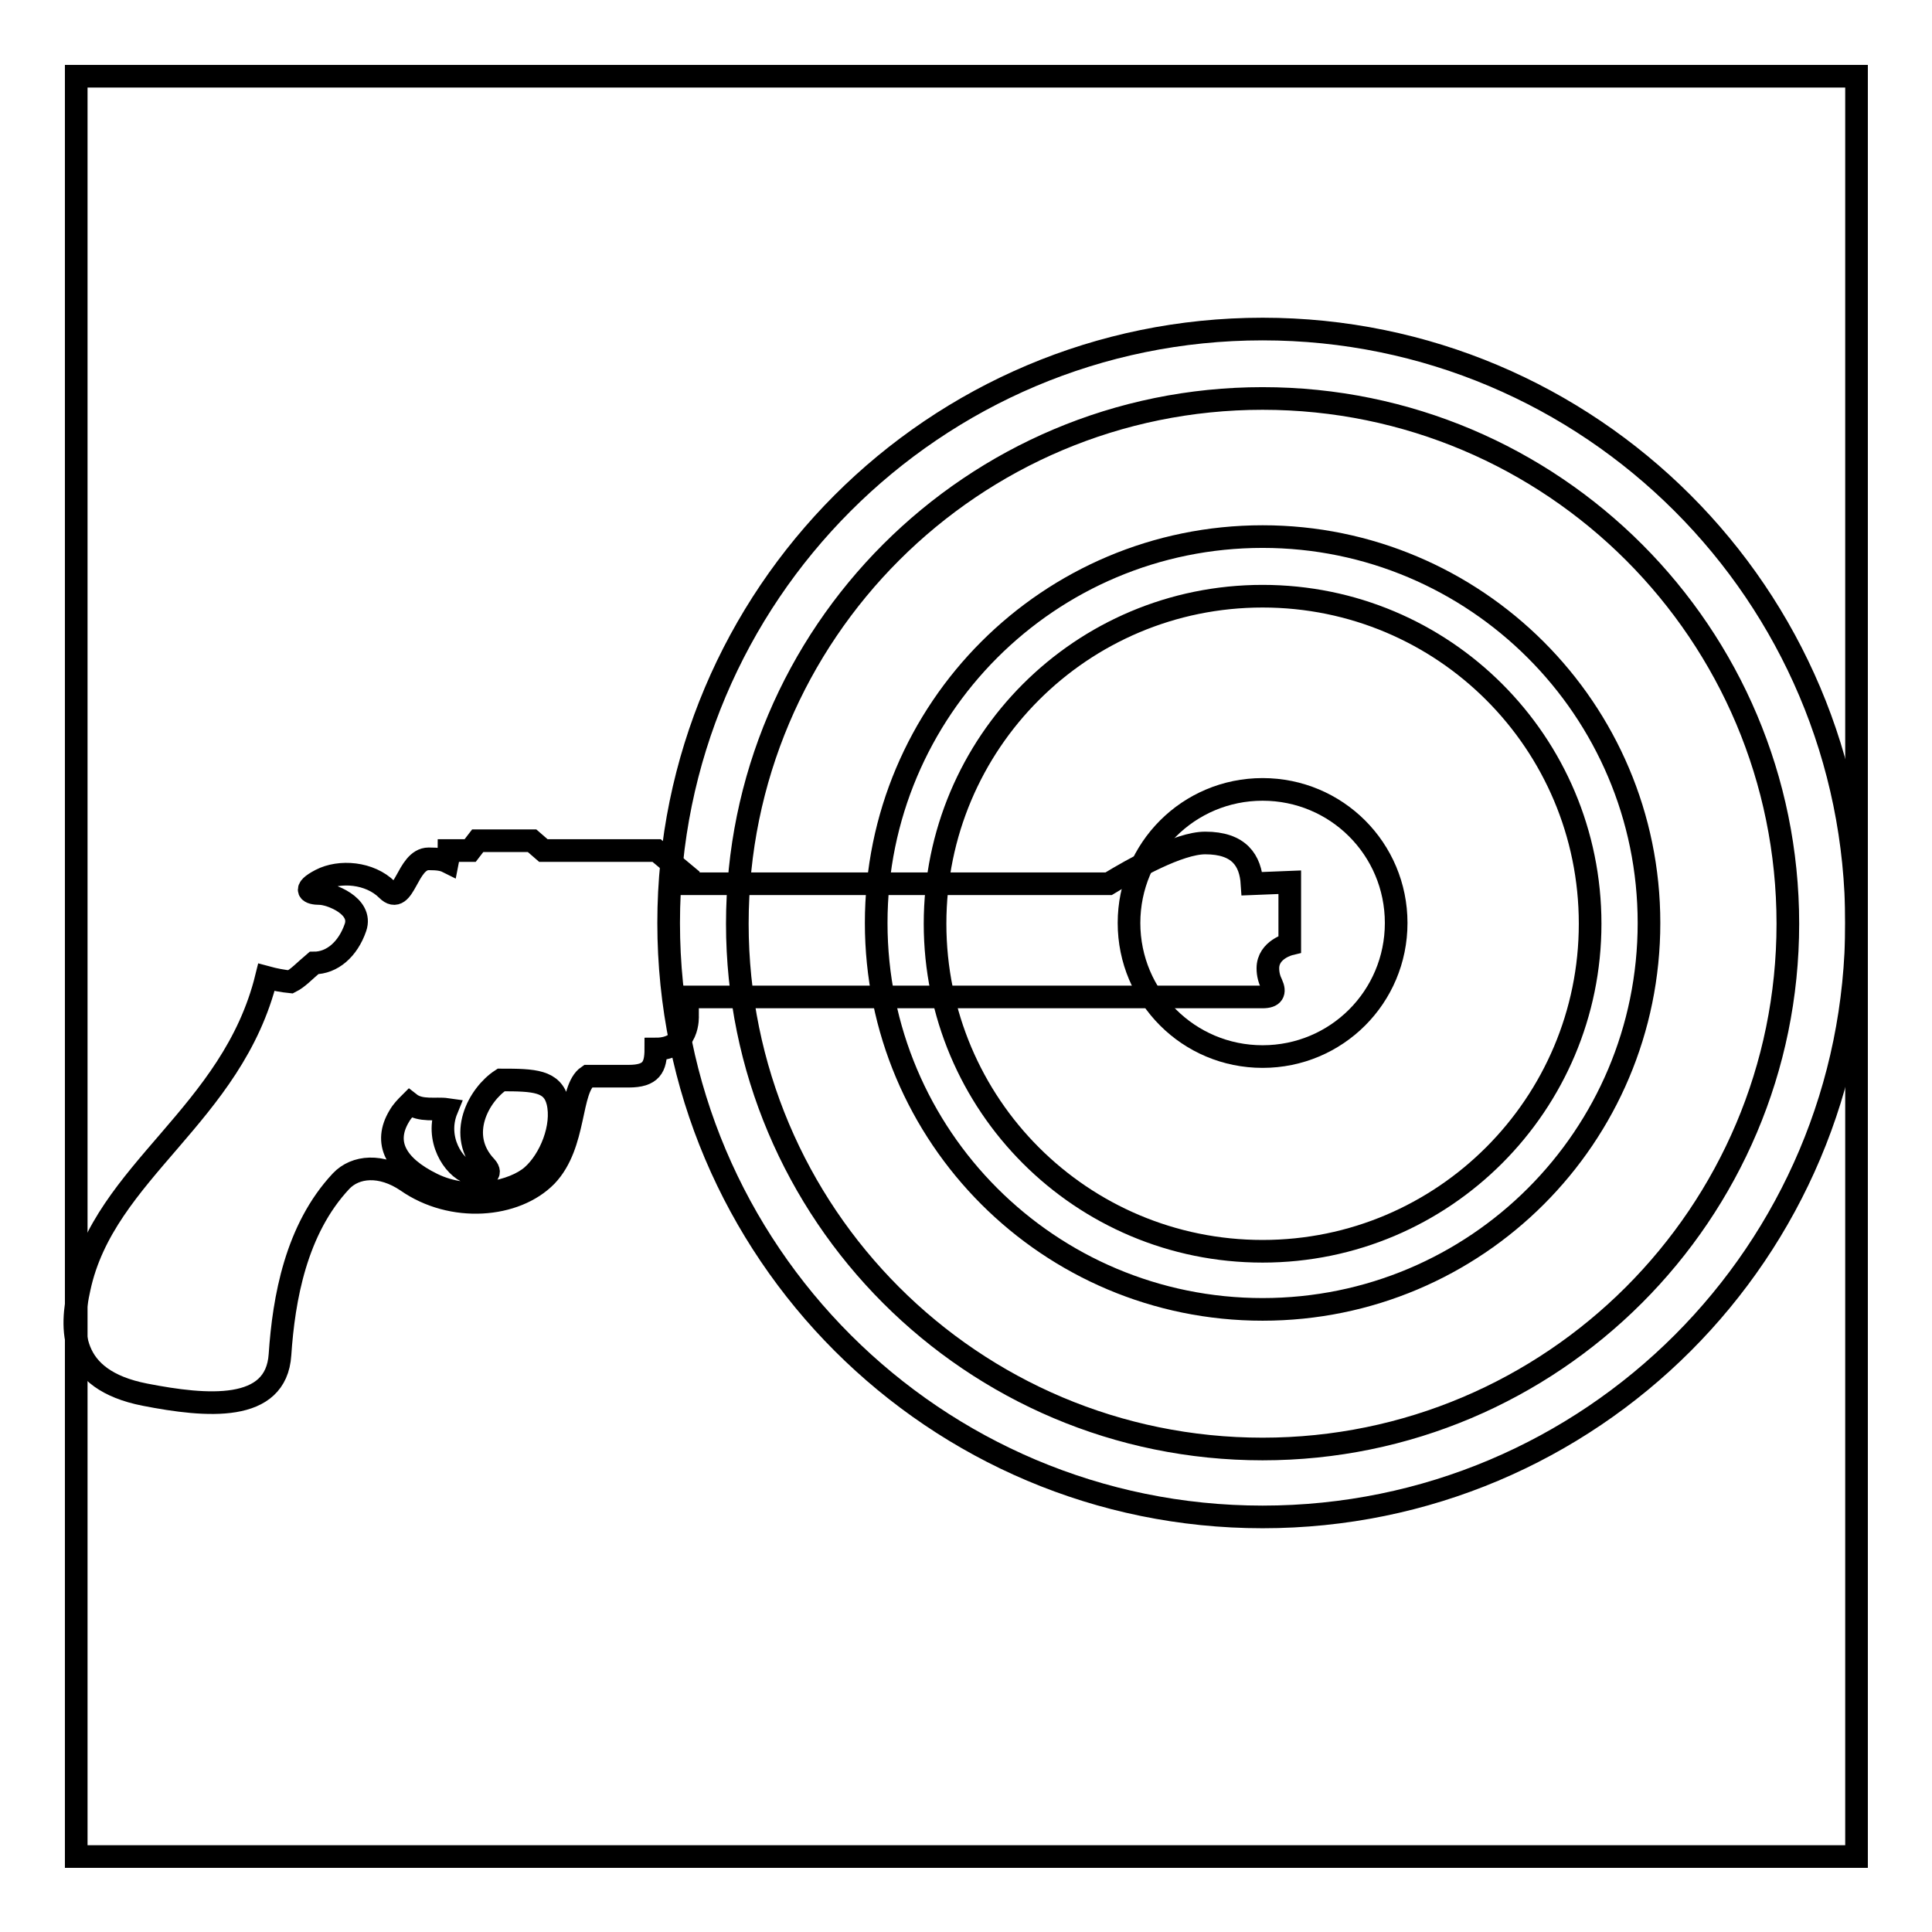
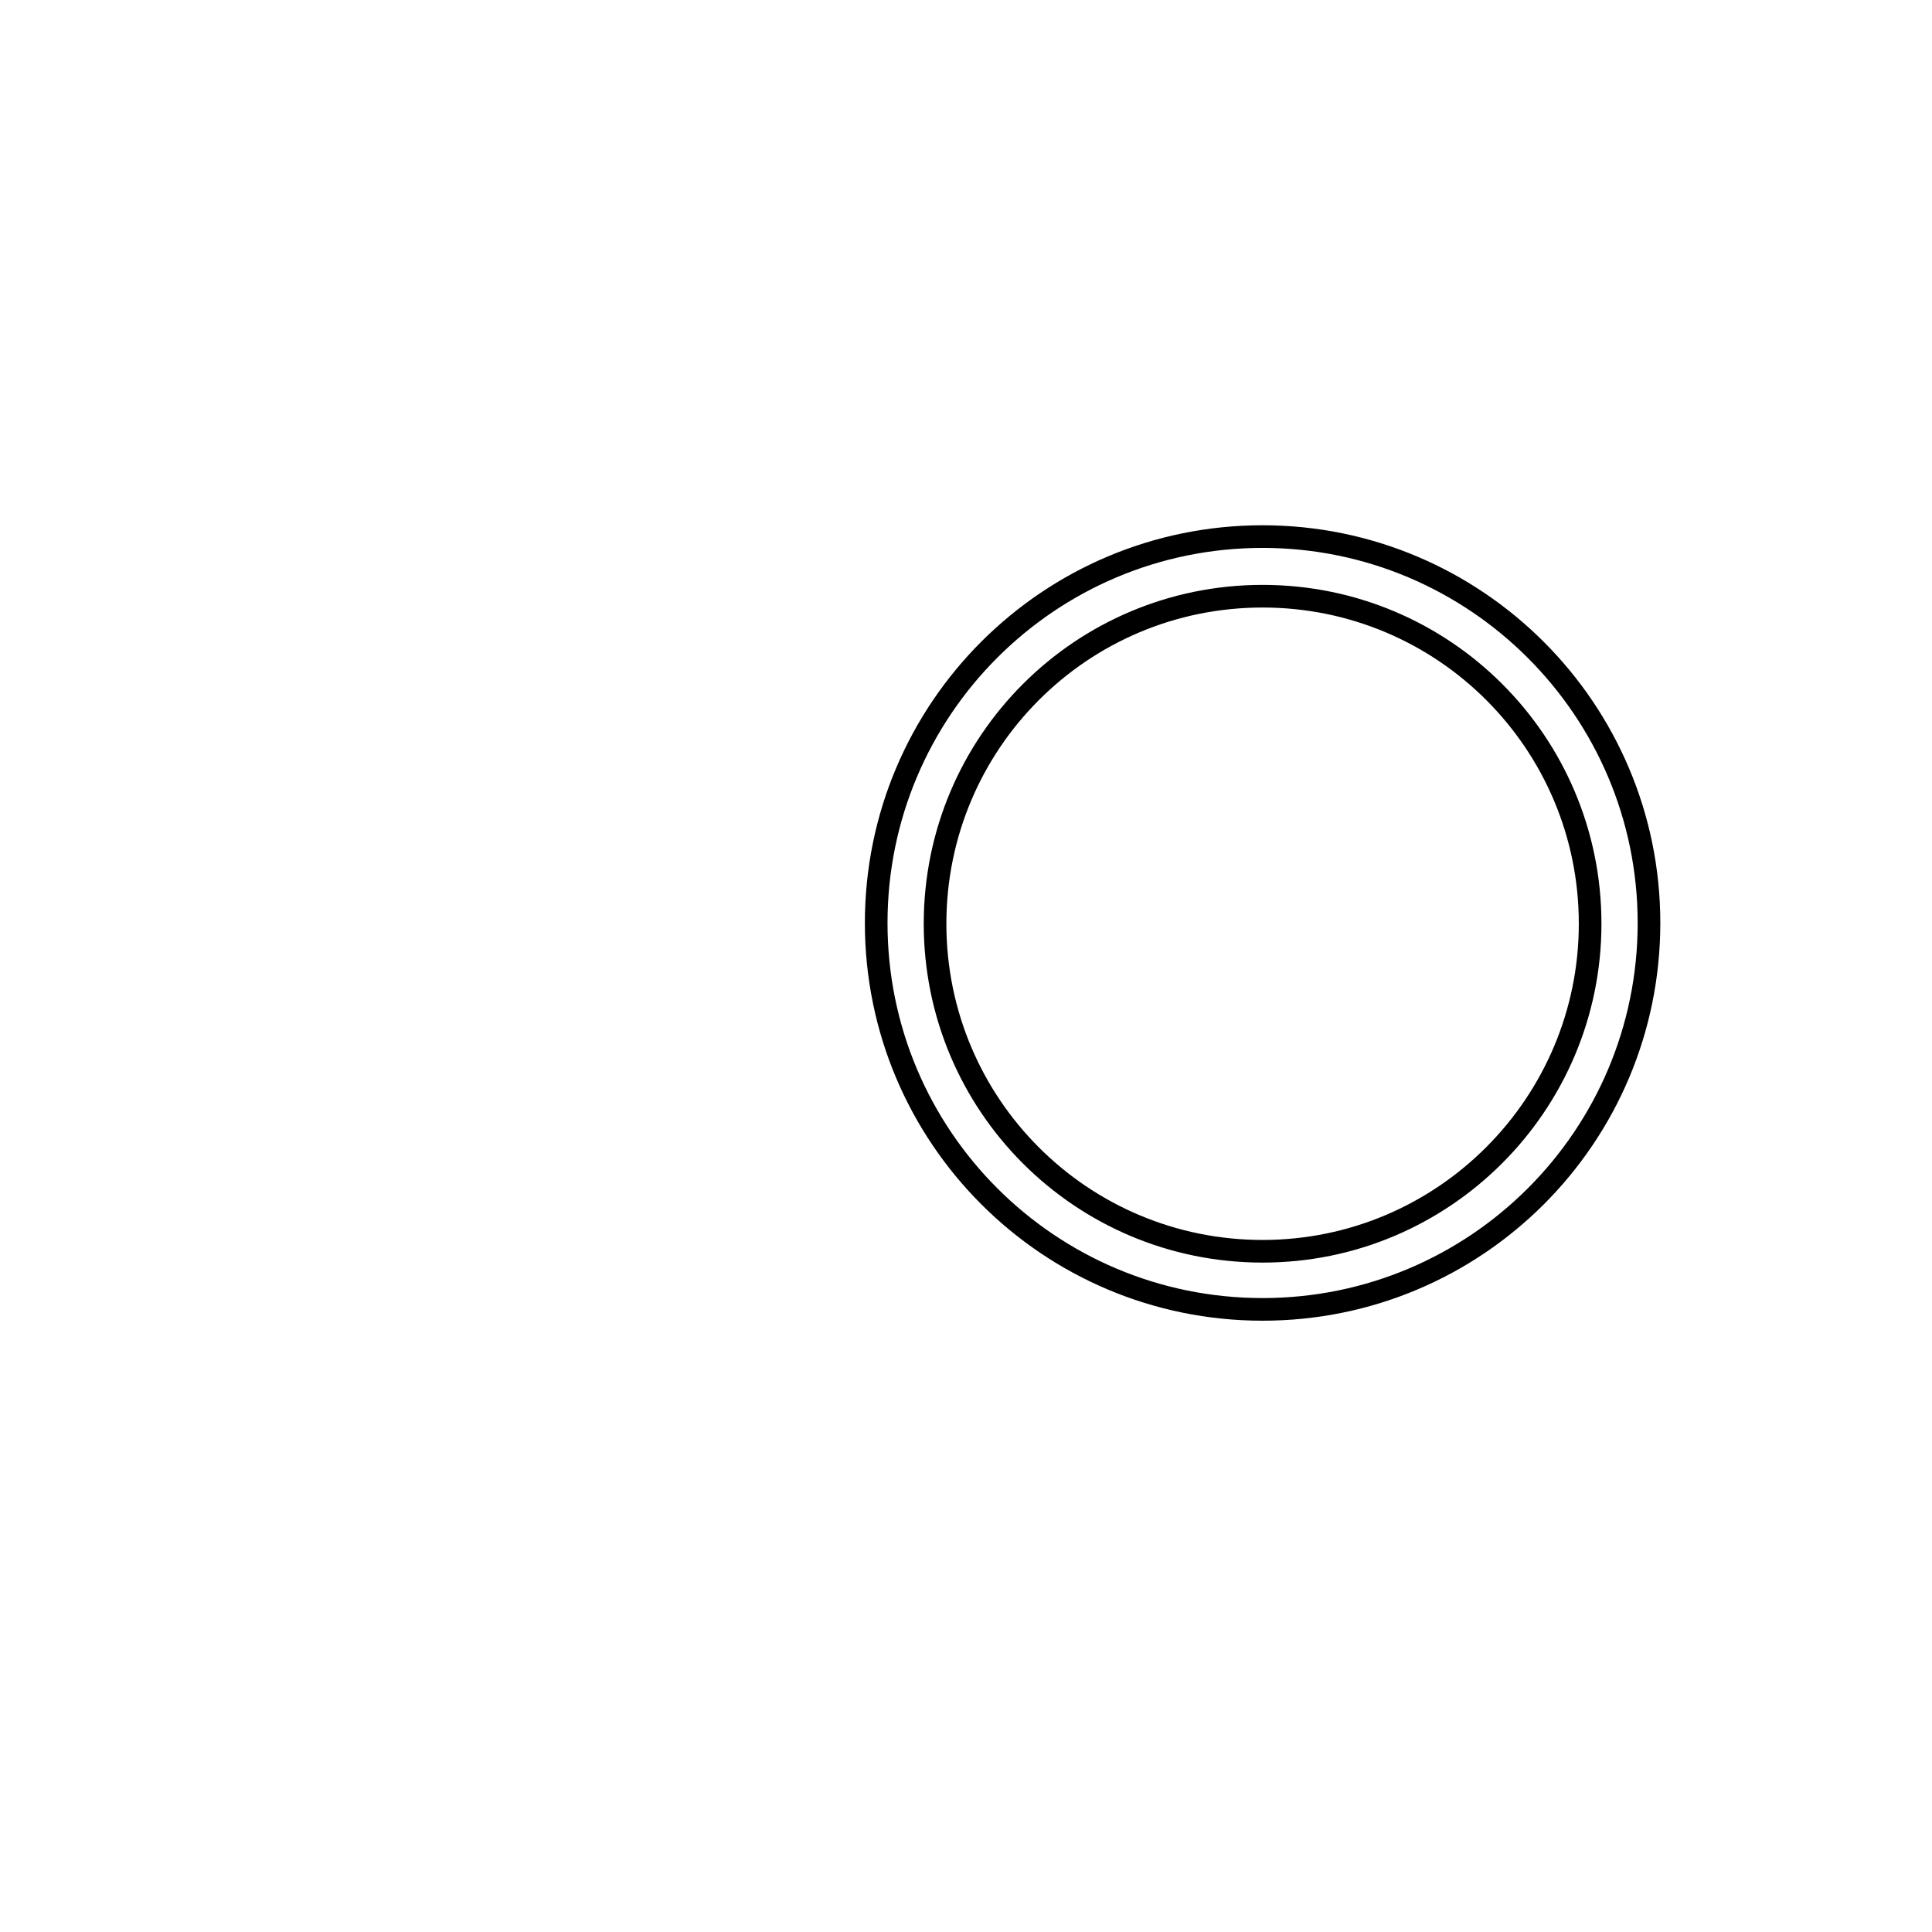
<svg xmlns="http://www.w3.org/2000/svg" version="1.1" x="0px" y="0px" viewBox="0 0 256 256" enable-background="new 0 0 256 256" xml:space="preserve">
  <g>
    <g>
-       <path stroke-width="3" fill-opacity="0" stroke="#000000" d="M10.1,10.1H246v235.9H10.1V10.1L10.1,10.1z" />
-       <path stroke-width="3" fill-opacity="0" stroke="#000000" d="M167.3,43.6c-43.5,0-78.7,35.3-78.7,78.7c0,43.5,35.3,78.7,78.7,78.7c43.5,0,78.7-35.2,78.7-78.7C246,78.8,210.7,43.6,167.3,43.6z M167.3,192c-38.5,0-69.6-31.2-69.6-69.6c0-38.5,31.2-69.6,69.6-69.6c38.5,0,69.6,31.2,69.6,69.6C236.9,160.8,205.7,192,167.3,192z" />
-       <path stroke-width="3" fill-opacity="0" stroke="#000000" d="M167.3,104.6c-9.8,0-17.7,7.9-17.7,17.7c0,9.8,7.9,17.7,17.7,17.7c9.8,0,17.7-7.9,17.7-17.7C185,112.5,177.1,104.6,167.3,104.6z" />
      <path stroke-width="3" fill-opacity="0" stroke="#000000" d="M167.3,71.1c-28.3,0-51.2,22.9-51.2,51.2c0,28.3,22.9,51.2,51.2,51.2c28.3,0,51.2-22.9,51.2-51.2S195.5,71.1,167.3,71.1z M167.3,165.8c-24,0-43.4-19.4-43.4-43.4c0-24,19.4-43.4,43.4-43.4c24,0,43.4,19.4,43.4,43.4C210.7,146.3,191.3,165.8,167.3,165.8z" />
-       <path stroke-width="3" fill-opacity="0" stroke="#000000" d="M165.9,117.1c-0.2-3.1-1.7-5.4-6.2-5.4c-3.5,0-9.5,3.4-12.8,5.4H91.2v-0.9l-4.2-3.5H72l-1.5-1.3h-7.2l-1,1.3h-2.8c0,0.5-0.1,1-0.2,1.5c-0.6-0.3-1.3-0.4-2.5-0.4c-2.9,0-3.2,6.4-5.5,4.1c-2.3-2.3-6.3-2.6-8.8-1.3c-2.5,1.3-1.5,1.8-0.1,1.8c1.3,0,5.7,1.6,4.7,4.5c-1,2.9-3.1,4.7-5.5,4.7c-1.3,1.1-2.1,2-3.1,2.5c-1-0.1-2.1-0.3-3.2-0.6c-4.5,18.3-21.5,25.7-24.8,41.2c-1.2,5.4-1.5,12.1,8.7,14.1c8.2,1.6,17.4,2.4,17.9-5.3c0.5-7.4,2.1-16.6,8.1-23c1.9-2,5.3-2.3,8.7,0c6,4.2,14.4,3.5,18.5-0.7c4-4.2,3-11.5,5.5-13.2c2.4,0,4.3,0,5.4,0c3,0,3.6-1.2,3.6-3.6c4.5,0,4.2-4.4,4.2-4.4v-2.5c7.7,0,74.8,0,76.2,0c1.4,0,1.7-0.6,1.2-1.7c-0.3-0.6-0.5-1.3-0.5-2.1c0-2.5,2.9-3.2,2.9-3.2v-8.2L165.9,117.1L165.9,117.1z M70.5,155.8c-2.4,2.1-8.3,3.5-13.2,1.1c-4.9-2.4-6.5-5.5-4.4-9c0.4-0.7,0.9-1.2,1.4-1.7c1.4,1.1,3.5,0.6,4.9,0.8c-1.6,3.9,0.9,7.7,3,8.4c2.1,0.8,3.1,0.2,2.2-0.8c-4-4.2-0.9-9.6,2-11.5c4.4,0,6.8,0.1,7.5,2.9C74.7,149.3,72.9,153.7,70.5,155.8z" />
    </g>
  </g>
</svg>